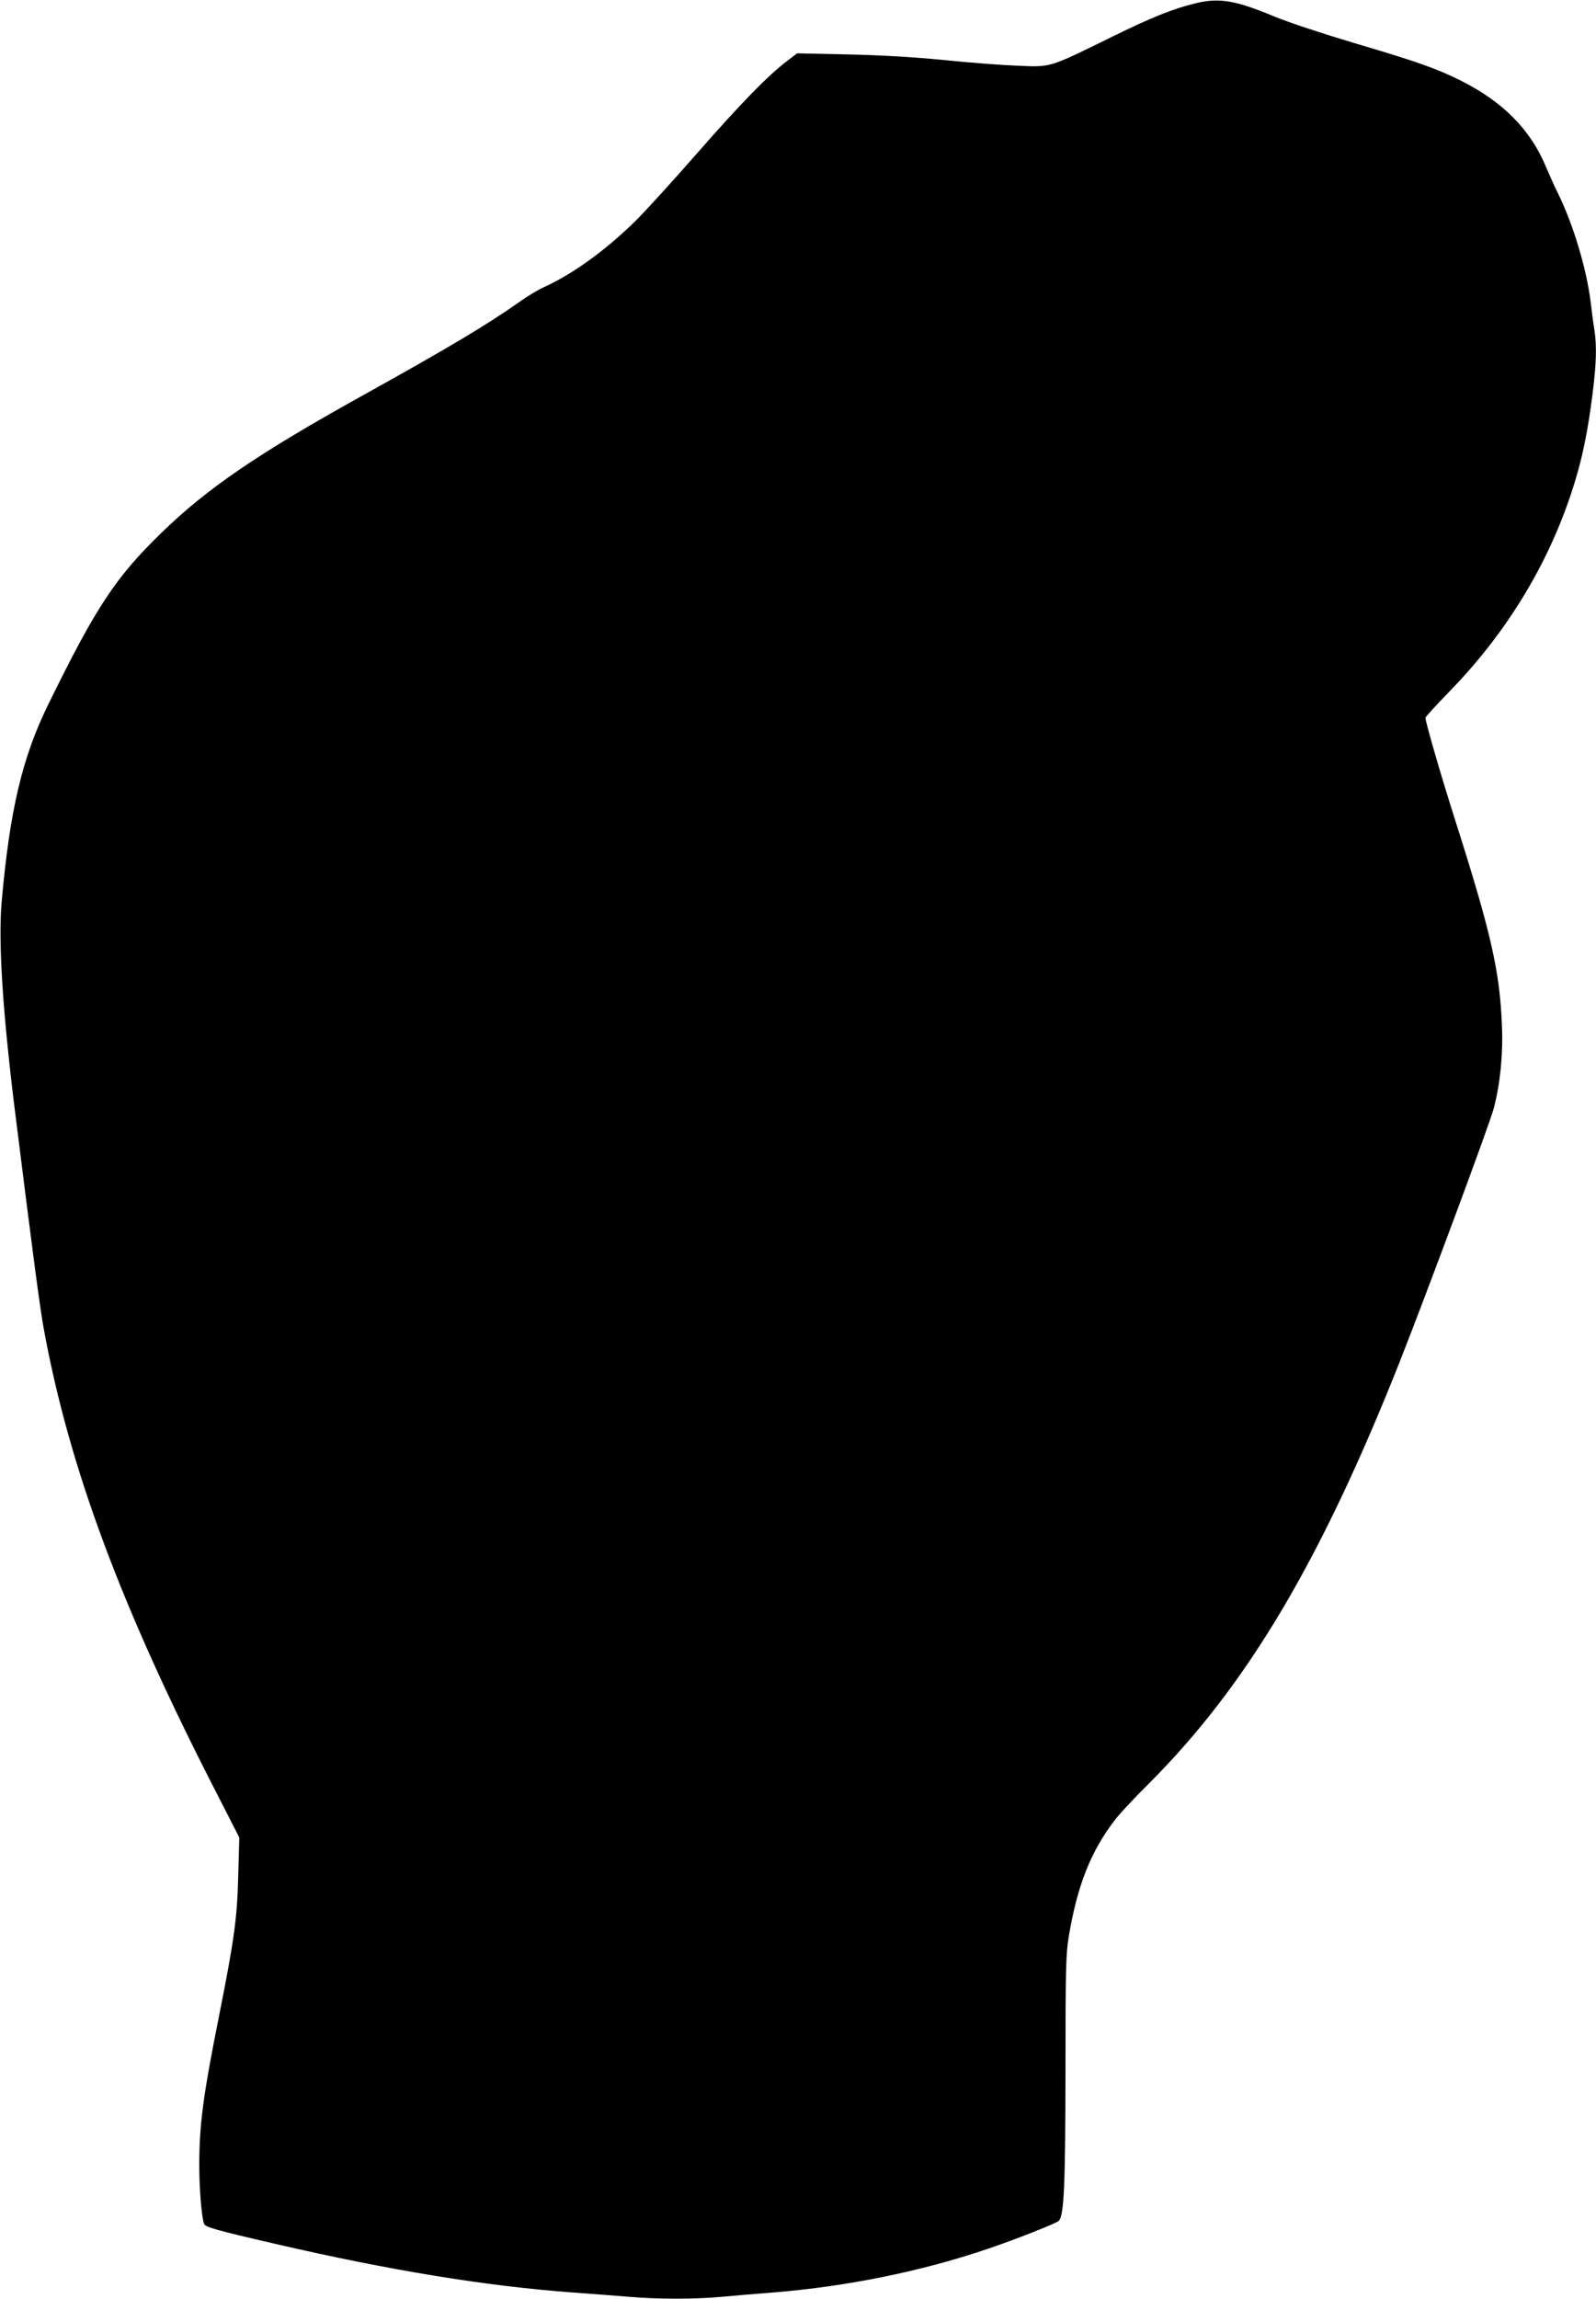
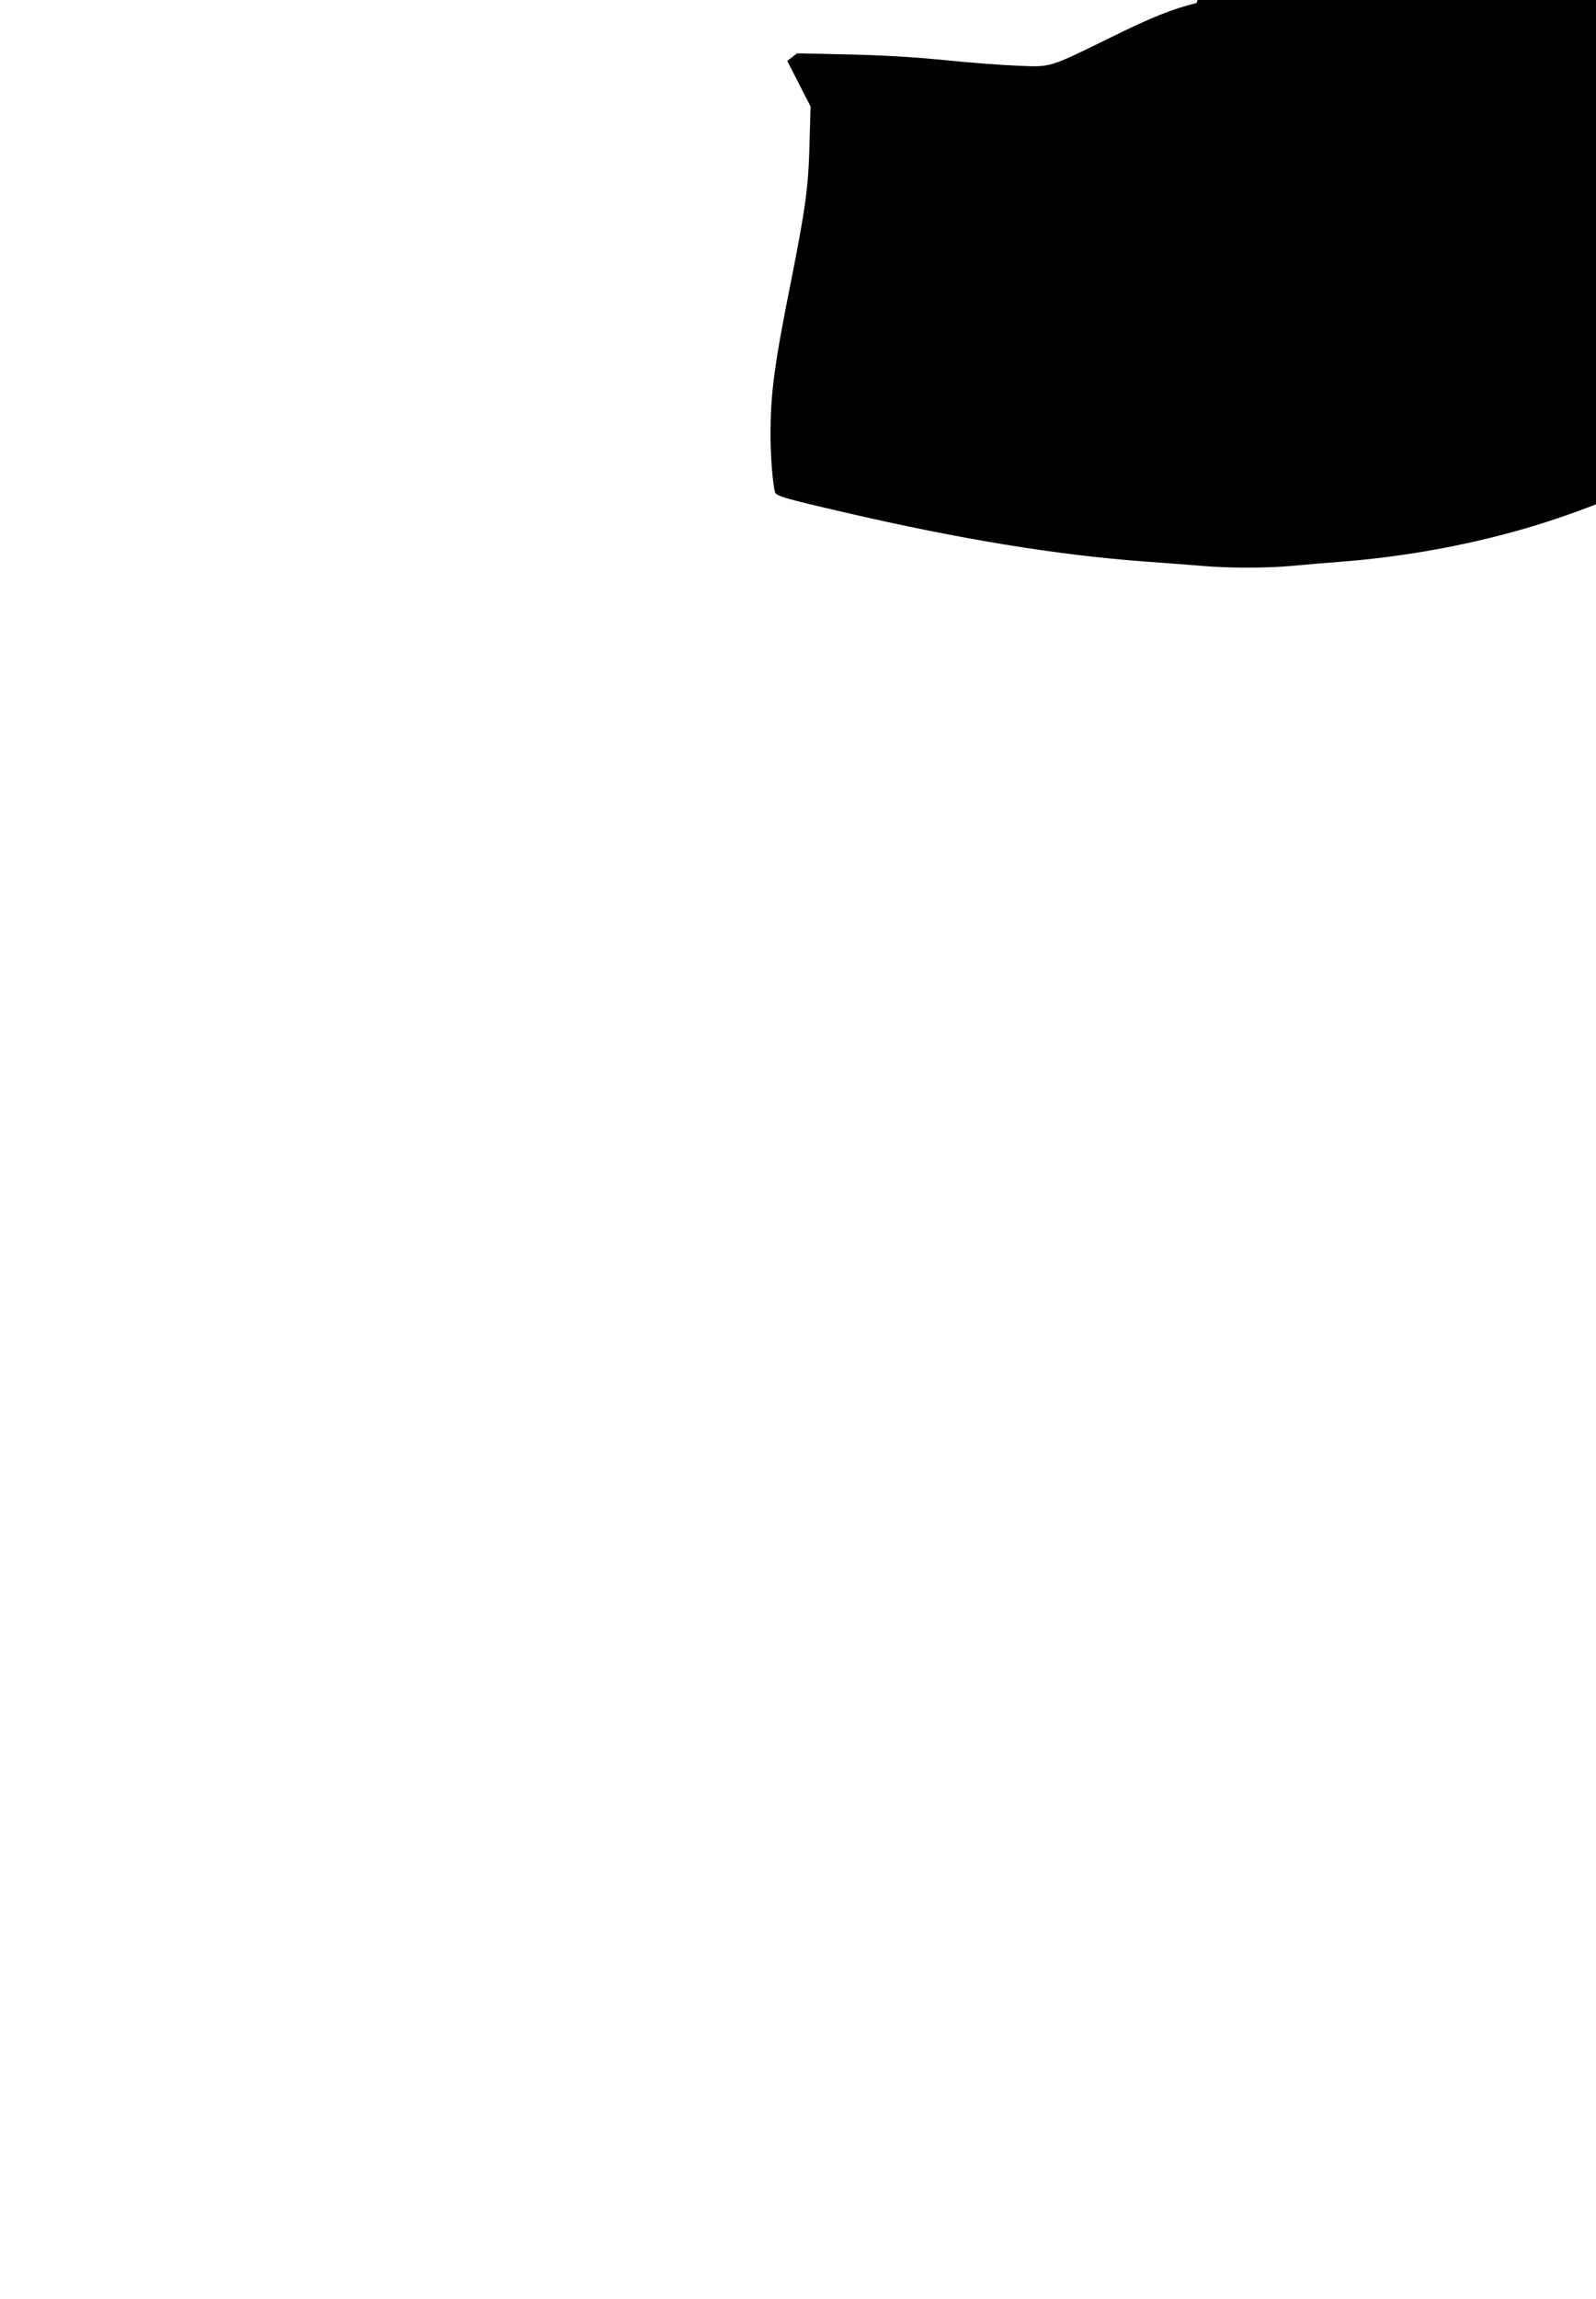
<svg xmlns="http://www.w3.org/2000/svg" version="1.0" width="889pt" height="1280pt" viewBox="0 0 889 1280" preserveAspectRatio="xMidYMid meet">
  <g transform="translate(0,1280) scale(0.1,-0.1)" fill="#000000" stroke="none">
-     <path d="M6665 12783 c-130 -31 -250 -79 -475 -190 -349 -171 -333 -167 -520 -159 -85 3 -272 17 -415 32 -174 17 -352 27 -537 31 l-278 6 -55 -42 c-106 -80 -259 -237 -499 -511 -132 -151 -289 -324 -349 -383 -163 -160 -345 -292 -505 -365 -32 -14 -94 -51 -140 -84 -183 -129 -386 -250 -877 -523 -578 -321 -858 -512 -1114 -760 -258 -251 -364 -411 -631 -955 -146 -297 -216 -592 -261 -1105 -19 -222 6 -616 76 -1175 101 -806 138 -1089 160 -1206 142 -771 431 -1546 958 -2572 l130 -254 -6 -211 c-6 -237 -21 -350 -105 -773 -91 -455 -112 -613 -112 -843 0 -123 12 -278 26 -323 6 -19 61 -35 399 -113 635 -147 1168 -234 1650 -270 116 -8 262 -20 327 -25 149 -13 362 -13 502 0 61 6 194 17 296 25 407 33 822 117 1190 242 146 49 383 142 397 156 30 29 37 189 38 832 0 569 2 652 18 750 47 283 122 475 256 649 24 33 110 125 191 205 545 545 957 1238 1397 2349 158 401 502 1327 524 1412 36 138 52 302 45 460 -12 303 -60 514 -261 1145 -79 248 -165 545 -165 568 0 5 62 73 138 151 326 335 566 737 696 1169 43 142 71 281 96 477 22 172 25 273 11 364 -6 34 -15 104 -21 156 -23 186 -99 438 -185 610 -18 36 -47 101 -65 144 -86 205 -239 360 -475 478 -132 66 -245 106 -591 208 -171 51 -369 116 -443 147 -218 91 -308 106 -436 76z" />
+     <path d="M6665 12783 c-130 -31 -250 -79 -475 -190 -349 -171 -333 -167 -520 -159 -85 3 -272 17 -415 32 -174 17 -352 27 -537 31 l-278 6 -55 -42 l130 -254 -6 -211 c-6 -237 -21 -350 -105 -773 -91 -455 -112 -613 -112 -843 0 -123 12 -278 26 -323 6 -19 61 -35 399 -113 635 -147 1168 -234 1650 -270 116 -8 262 -20 327 -25 149 -13 362 -13 502 0 61 6 194 17 296 25 407 33 822 117 1190 242 146 49 383 142 397 156 30 29 37 189 38 832 0 569 2 652 18 750 47 283 122 475 256 649 24 33 110 125 191 205 545 545 957 1238 1397 2349 158 401 502 1327 524 1412 36 138 52 302 45 460 -12 303 -60 514 -261 1145 -79 248 -165 545 -165 568 0 5 62 73 138 151 326 335 566 737 696 1169 43 142 71 281 96 477 22 172 25 273 11 364 -6 34 -15 104 -21 156 -23 186 -99 438 -185 610 -18 36 -47 101 -65 144 -86 205 -239 360 -475 478 -132 66 -245 106 -591 208 -171 51 -369 116 -443 147 -218 91 -308 106 -436 76z" />
  </g>
</svg>